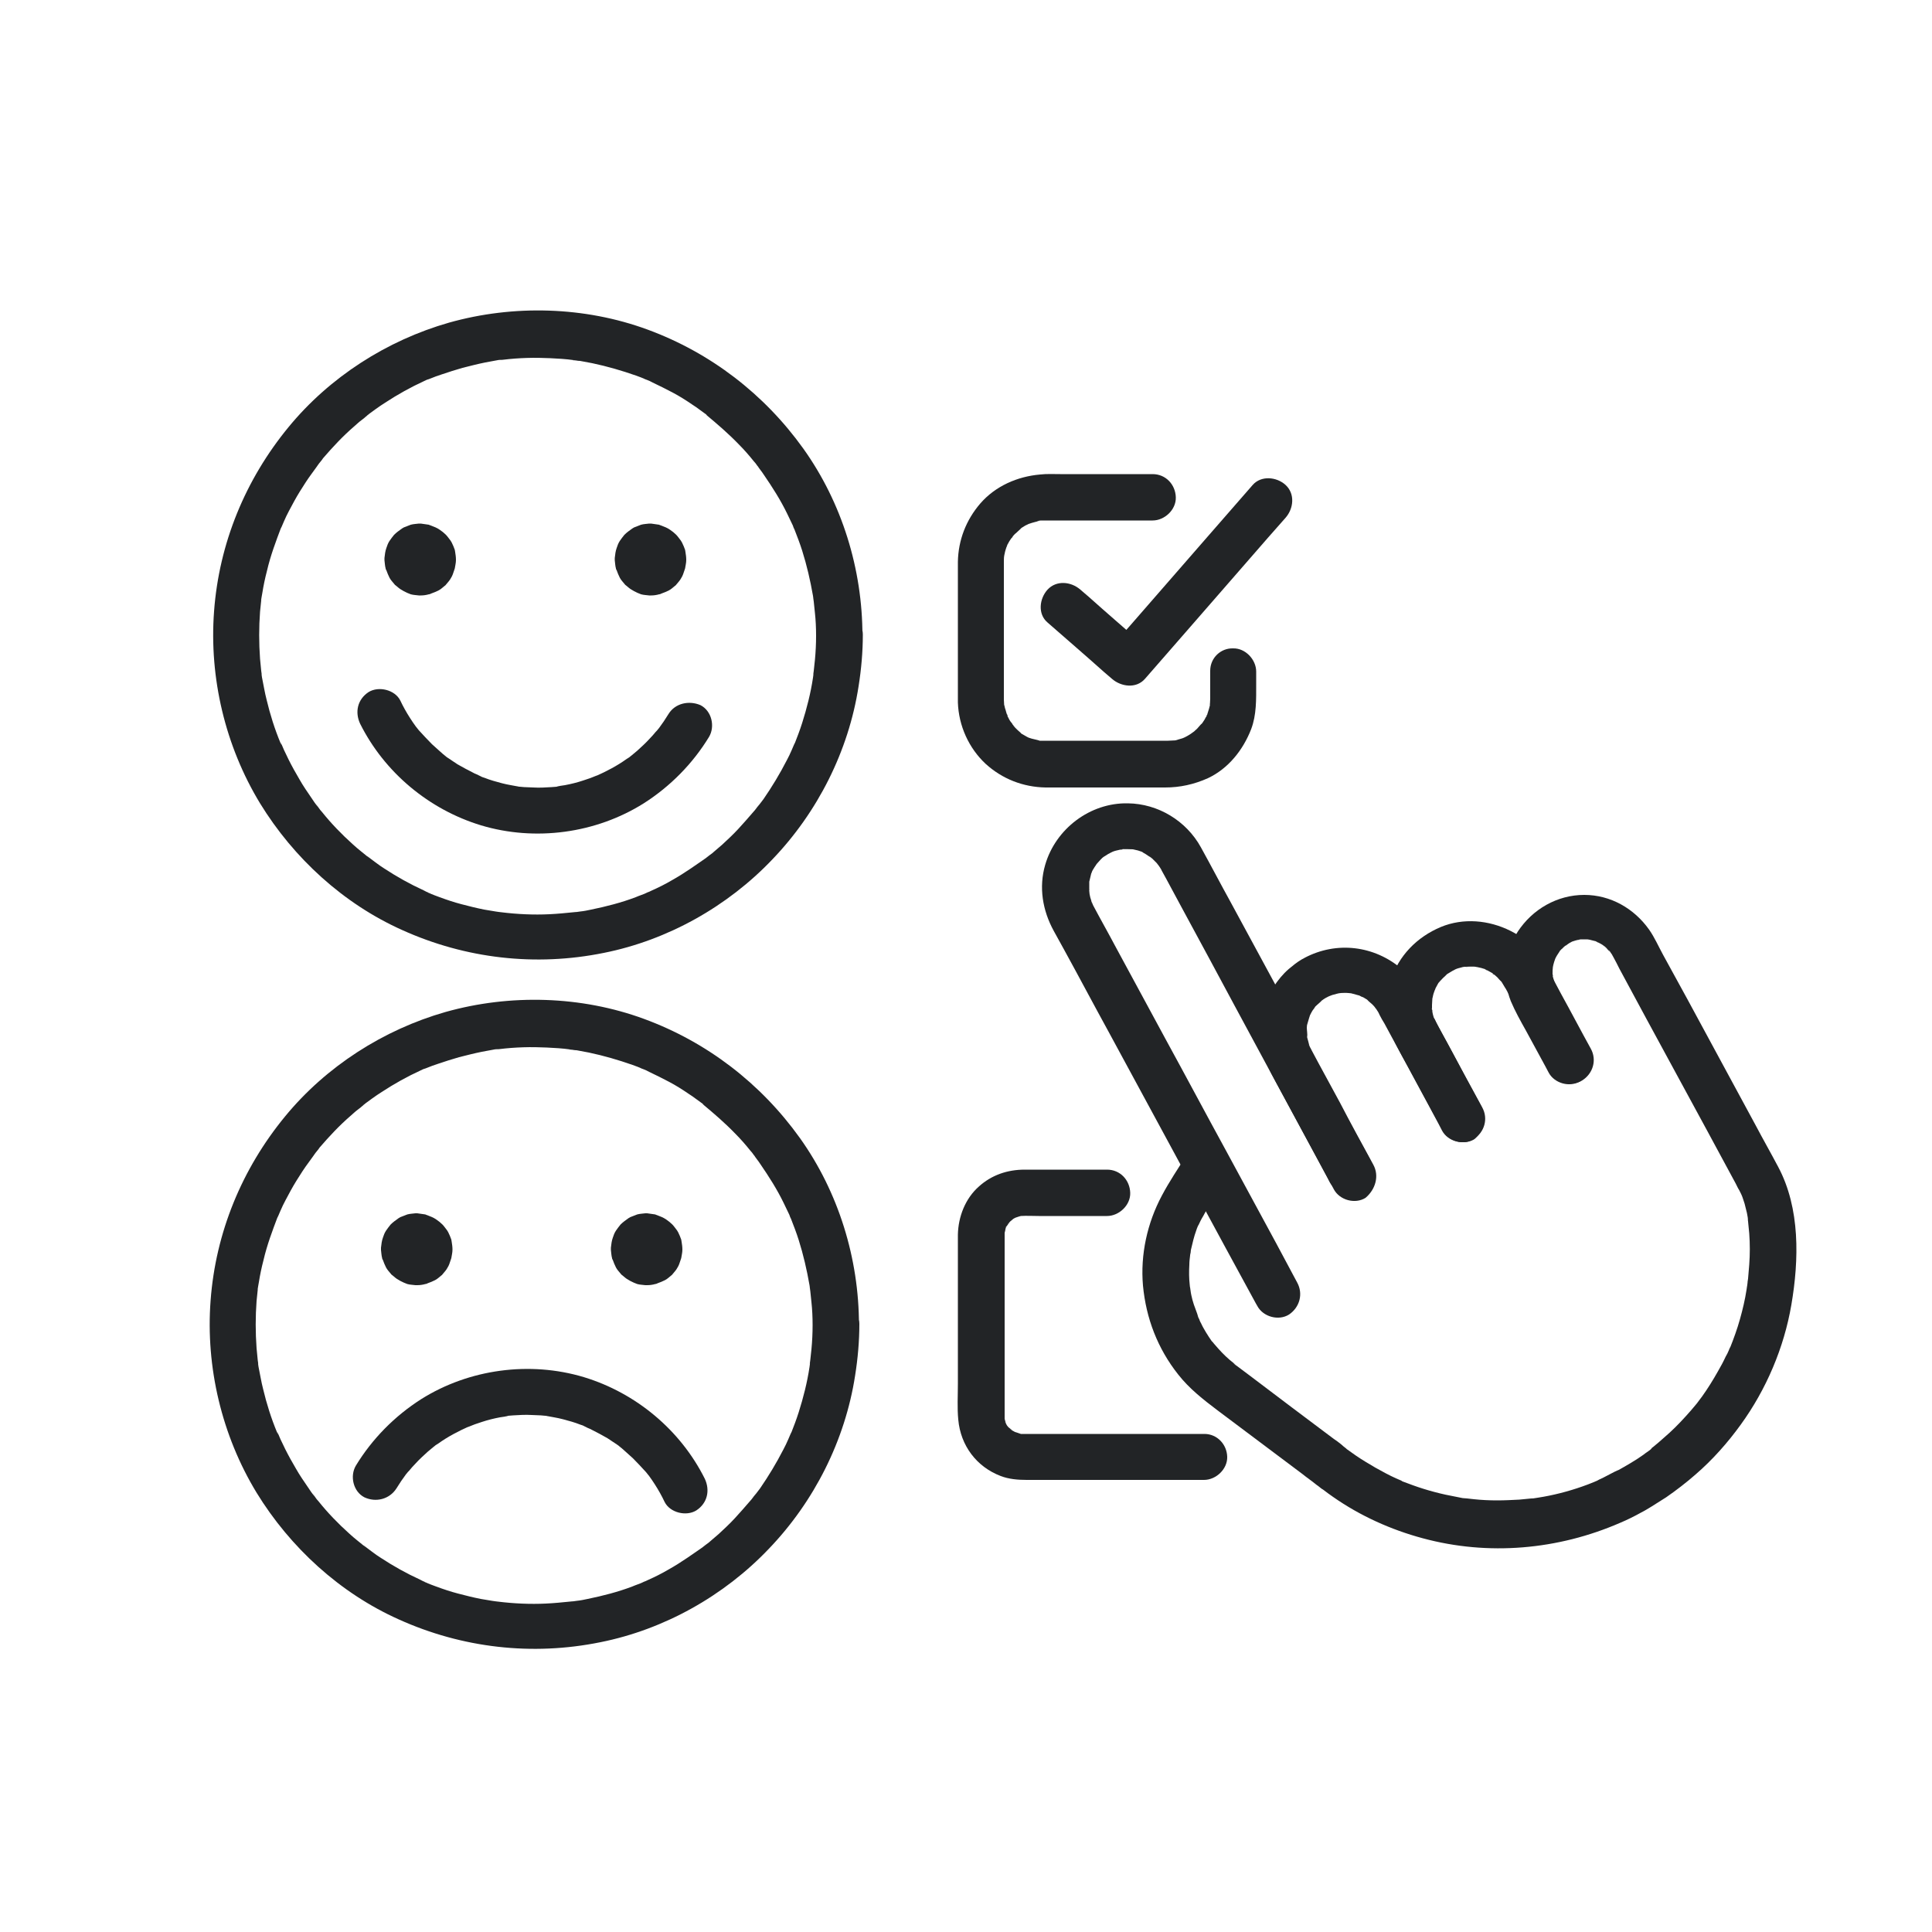
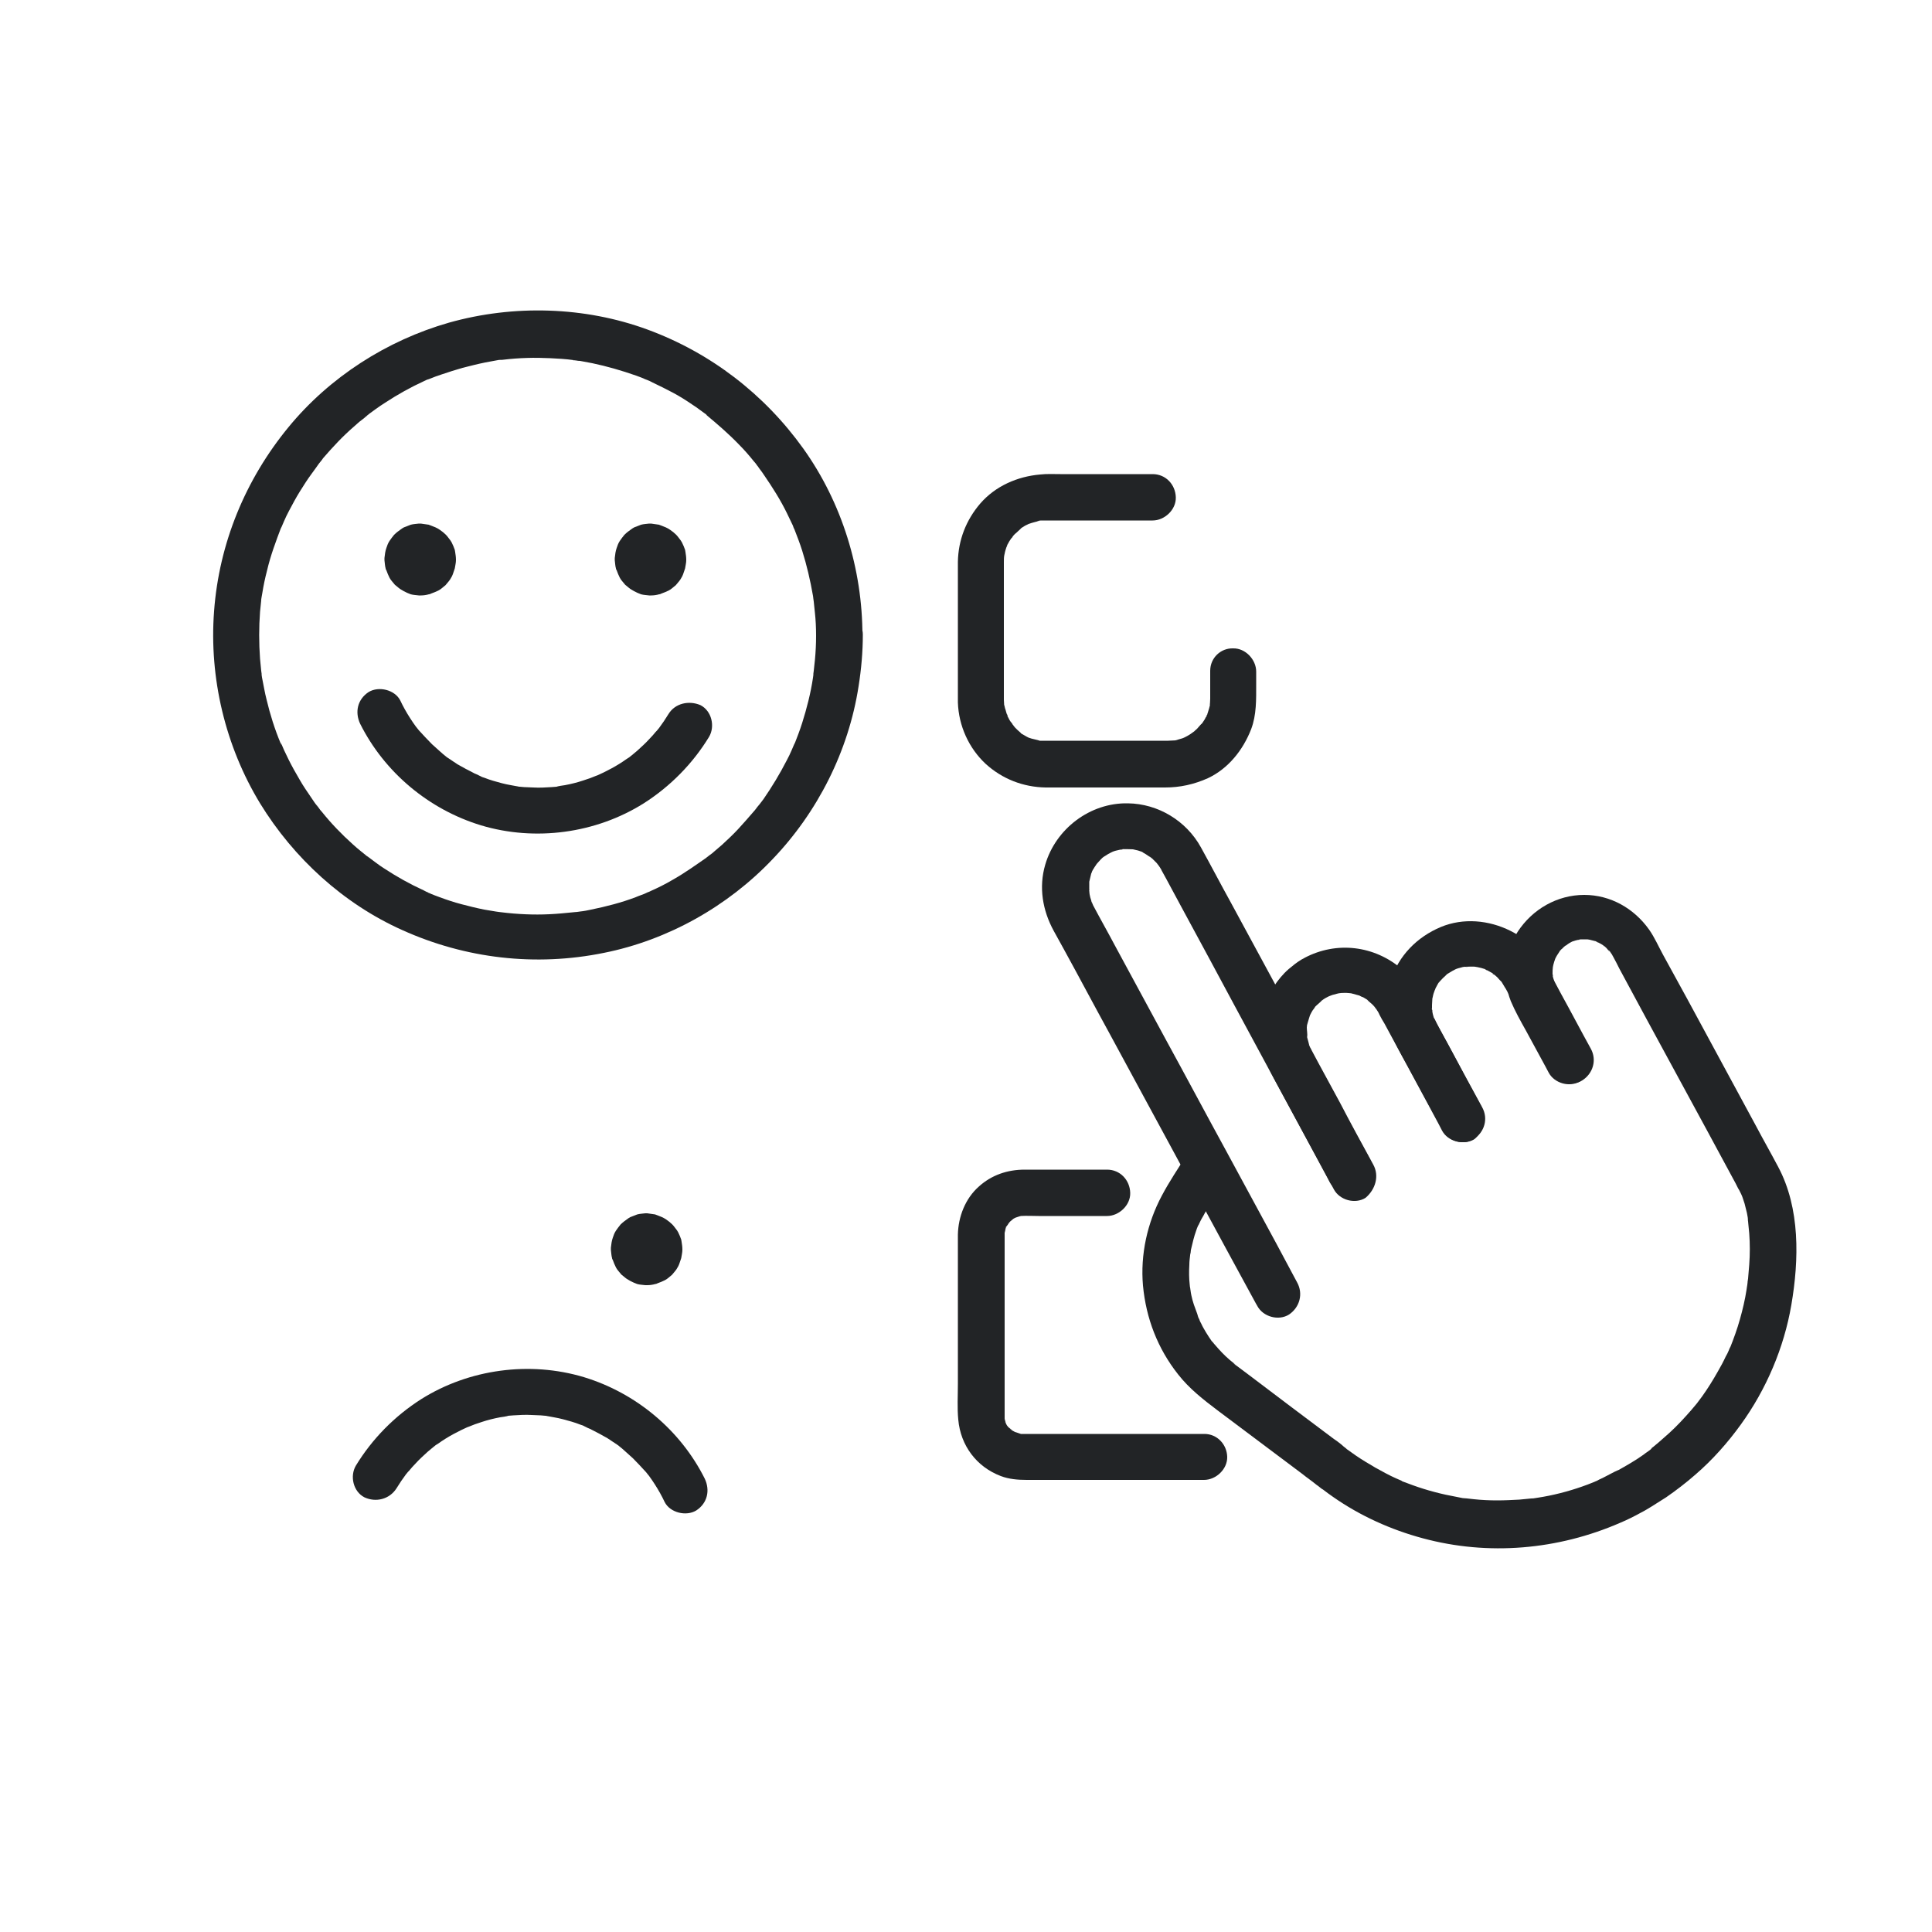
<svg xmlns="http://www.w3.org/2000/svg" version="1.1" id="Layer_1" x="0px" y="0px" viewBox="0 0 500 500" style="enable-background:new 0 0 500 500;" xml:space="preserve">
  <style type="text/css"> .st0{fill:#222426;} </style>
  <g>
    <g>
      <g>
        <g>
          <path class="st0" d="M211.2,164.5c0,2.1-0.1,4.2-0.3,6.3c-0.1,0.9-0.2,1.8-0.3,2.8c0,0.2-0.1,0.5-0.1,0.7 c-0.1,1.2,0.2-1.2,0.1-0.4c-0.1,0.5-0.1,1-0.2,1.5c-0.6,4-1.6,7.9-2.8,11.7c-0.6,1.9-1.3,3.7-2,5.5c-0.4,0.9,0.2-0.4,0.2-0.5 c-0.1,0.2-0.2,0.4-0.3,0.6c-0.2,0.5-0.4,0.9-0.6,1.4c-0.4,0.9-0.8,1.8-1.3,2.7c-1.8,3.5-3.8,6.8-6,10c-0.5,0.7-1.1,1.4-1.6,2.1 c1.1-1.6,0.1-0.2-0.2,0.2c-0.3,0.4-0.6,0.8-0.9,1.1c-1.3,1.5-2.6,3-3.9,4.4c-1.3,1.4-2.7,2.7-4.1,4c-0.7,0.6-1.4,1.2-2.1,1.8 c-0.3,0.3-0.7,0.6-1,0.8c-0.4,0.3-1.9,1.4-0.3,0.3c-3.2,2.2-6.2,4.4-9.6,6.3c-1.7,1-3.5,1.9-5.3,2.7c-0.4,0.2-0.8,0.4-1.2,0.5 c-0.2,0.1-0.4,0.2-0.6,0.3c1.5-0.7,0.9-0.4,0.5-0.2c-0.9,0.4-1.9,0.7-2.8,1.1c-3.7,1.4-7.6,2.4-11.5,3.2 c-0.9,0.2-1.9,0.4-2.9,0.5c-0.5,0.1-0.9,0.1-1.4,0.2c-1,0.2,0.5-0.1,0.6-0.1c-0.3,0-0.7,0.1-1,0.1c-2,0.2-4,0.4-6.1,0.5 c-4.1,0.2-8.3,0-12.4-0.5c-0.2,0-0.5-0.1-0.7-0.1c0.1,0,1.6,0.2,0.6,0.1c-0.5-0.1-0.9-0.1-1.4-0.2c-1-0.2-2-0.3-3-0.5 c-2-0.4-4-0.9-5.9-1.4c-1.9-0.5-3.7-1.1-5.6-1.8c-0.9-0.3-1.8-0.7-2.6-1c-0.4-0.1-1-0.5,0.5,0.2c-0.2-0.1-0.4-0.2-0.6-0.3 c-0.5-0.2-1-0.4-1.5-0.7c-3.5-1.6-6.9-3.5-10.1-5.6c-0.8-0.5-1.5-1-2.3-1.6c-0.4-0.3-0.8-0.6-1.2-0.9c-0.4-0.3-1.9-1.5-0.4-0.2 c-1.4-1.2-2.9-2.3-4.3-3.6c-2.9-2.6-5.6-5.4-8-8.4c-0.3-0.3-0.6-0.7-0.8-1c-0.3-0.4-1.2-1.8-0.2-0.2c-0.6-0.8-1.2-1.6-1.7-2.4 c-1.1-1.6-2.2-3.2-3.1-4.8c-1-1.7-1.9-3.3-2.8-5.1c-0.4-0.8-0.8-1.7-1.2-2.5c-0.2-0.5-0.4-0.9-0.6-1.4c-0.1-0.2-0.2-0.4-0.3-0.6 c0.1,0.3,0.2,0.5,0.3,0.8c-0.1-0.2-0.2-0.4-0.3-0.6c-1.5-3.6-2.7-7.4-3.6-11.2c-0.5-1.9-0.8-3.9-1.2-5.8 c-0.1-0.5-0.1-0.9-0.2-1.4c-0.1-0.8,0.2,1.6,0.1,0.4c0-0.2-0.1-0.5-0.1-0.7c-0.1-1-0.2-2.1-0.3-3.1c-0.3-4.1-0.3-8.2,0-12.2 c0.1-1,0.2-2,0.3-2.9c0-0.3,0.1-0.6,0.1-0.9c0,0.1-0.2,1.6-0.1,0.6c0.1-0.6,0.2-1.1,0.3-1.7c0.3-1.9,0.7-3.8,1.2-5.7 c0.9-3.9,2.3-7.6,3.7-11.3c0.3-0.7-0.5,1.2-0.2,0.5c0.1-0.2,0.2-0.4,0.3-0.6c0.2-0.5,0.4-0.9,0.6-1.4c0.4-0.9,0.8-1.8,1.3-2.7 c0.9-1.7,1.8-3.4,2.8-5c1-1.6,2-3.2,3.2-4.8c0.3-0.4,0.5-0.7,0.8-1.1c0.1-0.2,1.2-1.6,0.5-0.7c-0.7,0.9,0.4-0.5,0.5-0.7 c0.3-0.4,0.7-0.8,1-1.3c2.5-2.9,5.1-5.7,8-8.2c0.7-0.6,1.3-1.2,2-1.7c0.4-0.3,0.8-0.6,1.1-0.9c0.2-0.1,0.3-0.3,0.5-0.4 c1-0.8-0.7,0.5-0.2,0.1c1.5-1.1,3.1-2.3,4.7-3.3c3.2-2.1,6.6-4,10.1-5.6c0.4-0.2,0.8-0.4,1.2-0.5c0.2-0.1,1.2-0.5,0.2-0.1 c-0.9,0.4-0.2,0.1,0.1,0c1-0.4,2-0.8,3-1.1c1.8-0.6,3.6-1.2,5.4-1.7c2-0.5,3.9-1,5.9-1.4c0.9-0.2,1.8-0.3,2.7-0.5 c0.5-0.1,1-0.2,1.5-0.2c0.8-0.1-1.4,0.2-0.6,0.1c0.3,0,0.7-0.1,1-0.1c4.1-0.5,8.1-0.6,12.2-0.4c2,0.1,4,0.2,6.1,0.5 c0.2,0,0.5,0.1,0.7,0.1c-1.7-0.1-1-0.1-0.6-0.1c0.5,0.1,1,0.2,1.5,0.2c1.1,0.2,2.1,0.4,3.2,0.6c3.8,0.8,7.6,1.9,11.3,3.2 c0.8,0.3,1.7,0.6,2.5,1c0.9,0.4-0.4-0.2-0.5-0.2c0.3,0.1,0.5,0.2,0.8,0.3c0.5,0.2,1,0.4,1.5,0.7c1.7,0.8,3.5,1.7,5.2,2.6 c1.7,0.9,3.3,1.9,4.9,3c0.8,0.5,1.5,1,2.3,1.6c0.4,0.3,0.7,0.5,1.1,0.8c0.2,0.1,0.4,0.3,0.5,0.4c0.2,0.1,0.3,0.3,0.5,0.4 c-0.2-0.2-0.5-0.4-0.7-0.5c3,2.5,5.8,4.9,8.5,7.7c1.4,1.4,2.7,2.9,3.9,4.4c0.3,0.3,0.6,0.7,0.8,1c0.1,0.2,0.3,0.3,0.4,0.5 c0.6,0.8-0.3-0.4-0.3-0.4c0.5,0.8,1.2,1.6,1.7,2.4c2.2,3.2,4.3,6.5,6,10c0.4,0.8,0.8,1.7,1.2,2.5c0.2,0.4,0.4,0.8,0.5,1.2 c0.1,0.2,0.2,0.4,0.3,0.6c-0.8-1.6-0.3-0.6-0.1-0.2c0.7,1.8,1.4,3.6,2,5.5c1.2,3.8,2.1,7.7,2.8,11.7c0.1,0.5,0.1,0.9,0.2,1.4 c-0.3-1.9-0.1-0.4,0,0.1c0.1,1,0.2,2,0.3,2.9C211.1,160.4,211.2,162.4,211.2,164.5c0,3.1,2.8,6.1,6,6c3.2-0.1,6-2.6,6-6 c0-17.2-5.3-34.4-15.3-48.4c-10.1-14.1-24-24.8-40.3-30.8c-16.3-6-34.7-6.5-51.4-1.8c-16.1,4.6-30.9,14.1-41.5,27 c-11.2,13.6-18,30.1-19.3,47.7c-1.3,17.2,2.9,34.9,11.9,49.7c8.7,14.2,21.6,26,36.8,32.8c16.4,7.4,34.5,9.5,52.2,5.9 c16.5-3.3,32-12,43.6-24.2c11.7-12.2,19.7-28,22.3-44.8c0.7-4.4,1.1-8.9,1.1-13.4c0-3.1-2.8-6.1-6-6 C213.9,158.6,211.2,161.1,211.2,164.5z" />
        </g>
      </g>
      <g>
        <g>
          <path class="st0" d="M173,184.8c-0.8,1.3-1.6,2.5-2.5,3.7c-0.9,1.2,0.6-0.7-0.1,0.1c-0.2,0.3-0.5,0.6-0.7,0.8 c-0.5,0.6-1,1.2-1.6,1.8c-1,1.1-2.1,2.1-3.2,3.1c-0.6,0.5-1.2,1-1.8,1.5c-0.5,0.4,0.5-0.4,0.5-0.4c-0.1,0.1-0.3,0.2-0.4,0.3 c-0.3,0.3-0.7,0.5-1,0.7c-2.5,1.8-5.2,3.2-8.1,4.5c-0.6,0.3,0.6-0.3,0.6-0.3c-0.2,0.1-0.3,0.1-0.5,0.2c-0.3,0.1-0.7,0.3-1,0.4 c-0.7,0.3-1.5,0.5-2.3,0.8c-1.5,0.5-3.1,0.9-4.7,1.2c-0.7,0.1-1.5,0.2-2.2,0.4c0,0,1.3-0.2,0.7-0.1c-0.2,0-0.4,0-0.6,0.1 c-0.4,0-0.9,0.1-1.3,0.1c-1.6,0.1-3.2,0.2-4.8,0.1c-0.8,0-1.6-0.1-2.4-0.1c-0.4,0-0.7-0.1-1.1-0.1c-0.2,0-0.4,0-0.6-0.1 c-0.8-0.1,0.2,0,0.5,0.1c-1.5-0.3-3-0.5-4.5-0.9c-1.5-0.4-3-0.8-4.5-1.4c-0.3-0.1-0.7-0.2-1-0.4c-0.2-0.1-1.4-0.6-0.4-0.2 c0.9,0.4-0.2-0.1-0.4-0.2c-0.4-0.2-0.8-0.3-1.1-0.5c-1.4-0.7-2.7-1.4-4.1-2.2c-0.6-0.4-1.2-0.8-1.8-1.2 c-0.3-0.2-0.6-0.4-0.9-0.6c-0.2-0.1-1.3-1-0.5-0.4c0.8,0.6-0.3-0.3-0.5-0.4c-0.3-0.3-0.6-0.5-0.9-0.8c-0.7-0.6-1.3-1.2-2-1.8 c-1.2-1.2-2.3-2.4-3.4-3.6c-0.2-0.2-1-1.3-0.4-0.5c0.6,0.8-0.2-0.3-0.4-0.5c-0.5-0.7-1-1.4-1.5-2.2c-0.9-1.4-1.8-3-2.5-4.5 c-1.4-2.8-5.6-3.8-8.2-2.2c-2.9,1.9-3.6,5.2-2.2,8.2c6.3,12.6,17.8,22.2,31.3,26.3c14,4.2,29.7,2.1,42.1-5.7 c6.9-4.4,12.7-10.3,16.9-17.2c1.6-2.7,0.7-6.7-2.2-8.2C178.3,181.2,174.7,182,173,184.8L173,184.8z" />
        </g>
      </g>
      <g>
        <g>
          <path class="st0" d="M106.1,144.9c0,0.2,0,0.3,0,0.4c0.1-0.5,0.1-1.1,0.2-1.6c0,0.3-0.1,0.6-0.2,0.8c0.2-0.5,0.4-1,0.6-1.4 c-0.1,0.3-0.3,0.5-0.4,0.7c0.3-0.4,0.6-0.8,0.9-1.2c-0.2,0.2-0.3,0.4-0.5,0.5c0.4-0.3,0.8-0.6,1.2-0.9c-0.2,0.2-0.5,0.3-0.7,0.4 c0.5-0.2,1-0.4,1.4-0.6c-0.3,0.1-0.5,0.2-0.8,0.2c0.5-0.1,1.1-0.1,1.6-0.2c-0.3,0-0.6,0-0.9,0c0.5,0.1,1.1,0.1,1.6,0.2 c-0.3,0-0.6-0.1-0.8-0.2c0.5,0.2,1,0.4,1.4,0.6c-0.3-0.1-0.5-0.3-0.7-0.4c0.4,0.3,0.8,0.6,1.2,0.9c-0.2-0.2-0.4-0.3-0.5-0.5 c0.3,0.4,0.6,0.8,0.9,1.2c-0.2-0.2-0.3-0.5-0.4-0.7c0.2,0.5,0.4,1,0.6,1.4c-0.1-0.3-0.2-0.5-0.2-0.8c0.1,0.5,0.1,1.1,0.2,1.6 c0-0.3,0-0.6,0-0.9c-0.1,0.5-0.1,1.1-0.2,1.6c0-0.3,0.1-0.6,0.2-0.8c-0.2,0.5-0.4,1-0.6,1.4c0.1-0.3,0.3-0.5,0.4-0.7 c-0.3,0.4-0.6,0.8-0.9,1.2c0.2-0.2,0.3-0.4,0.5-0.5c-0.4,0.3-0.8,0.6-1.2,0.9c0.2-0.2,0.5-0.3,0.7-0.4c-0.5,0.2-1,0.4-1.4,0.6 c0.3-0.1,0.5-0.2,0.8-0.2c-0.5,0.1-1.1,0.1-1.6,0.2c0.3,0,0.6,0,0.9,0c-0.5-0.1-1.1-0.1-1.6-0.2c0.3,0,0.6,0.1,0.8,0.2 c-0.5-0.2-1-0.4-1.4-0.6c0.3,0.1,0.5,0.3,0.7,0.4c-0.4-0.3-0.8-0.6-1.2-0.9c0.2,0.2,0.4,0.3,0.5,0.5c-0.3-0.4-0.6-0.8-0.9-1.2 c0.2,0.2,0.3,0.5,0.4,0.7c-0.2-0.5-0.4-1-0.6-1.4c0.1,0.3,0.2,0.5,0.2,0.8c-0.1-0.5-0.1-1.1-0.2-1.6 C106.1,144.6,106.1,144.8,106.1,144.9c0,0.8,0.1,1.6,0.5,2.3c0.2,0.7,0.7,1.4,1.2,1.9c0.5,0.6,1.2,1,1.9,1.2 c0.7,0.4,1.5,0.5,2.3,0.5c0.5-0.1,1.1-0.1,1.6-0.2c1-0.3,1.9-0.8,2.6-1.5c1.1-1.2,1.8-2.6,1.8-4.2c0-0.7-0.1-1.4-0.2-2 c0-0.2-0.1-0.4-0.1-0.6c-0.2-0.6-0.5-1.3-0.8-1.9c-0.1-0.2-0.2-0.3-0.3-0.5c-0.4-0.5-0.8-1.1-1.2-1.5c-0.5-0.5-1-0.9-1.6-1.3 c-0.7-0.5-1.5-0.8-2.3-1.1c-0.2-0.1-0.4-0.1-0.5-0.2c-0.7-0.1-1.4-0.2-2.1-0.3c-0.2,0-0.4,0-0.5,0c-0.7,0.1-1.4,0.1-2.1,0.3 c-0.6,0.2-1.2,0.5-1.8,0.7c-0.2,0.1-0.3,0.2-0.5,0.3c-0.7,0.5-1.4,1-2,1.6c-0.4,0.5-0.8,1-1.2,1.6c-0.4,0.6-0.6,1.2-0.8,1.8 c-0.3,0.8-0.4,1.7-0.5,2.6c0,0.2,0,0.4,0,0.6c0.1,0.7,0.1,1.4,0.3,2.1c0,0.2,0.1,0.3,0.2,0.5c0.2,0.6,0.5,1.3,0.8,1.9 c0.3,0.6,0.8,1.1,1.2,1.6c0.1,0.1,0.2,0.3,0.4,0.4c0.5,0.4,1,0.9,1.6,1.2c0.2,0.1,0.3,0.2,0.5,0.3c0.6,0.3,1.2,0.6,1.8,0.8 c0.7,0.2,1.4,0.2,2.1,0.3c0.2,0,0.4,0,0.5,0c0.7,0,1.4-0.1,2.1-0.3c0.2,0,0.4-0.1,0.6-0.2c0.6-0.2,1.3-0.5,1.9-0.8 c0.6-0.3,1.1-0.8,1.6-1.2c0.2-0.1,0.3-0.3,0.4-0.4c0.4-0.5,0.9-1,1.2-1.6c0.4-0.6,0.6-1.3,0.8-1.9c0.1-0.2,0.1-0.4,0.2-0.6 c0.1-0.7,0.3-1.4,0.3-2.2c0-0.8-0.1-1.6-0.5-2.3c-0.2-0.7-0.7-1.4-1.2-1.9c-0.5-0.6-1.2-1-1.9-1.2c-0.7-0.4-1.5-0.5-2.3-0.5 c-0.5,0.1-1.1,0.1-1.6,0.2c-1,0.3-1.9,0.8-2.6,1.5C106.7,141.9,106.1,143.3,106.1,144.9z" />
        </g>
      </g>
      <g>
        <g>
          <path class="st0" d="M165.7,144.9c0,0.2,0,0.3,0,0.4c0.1-0.5,0.1-1.1,0.2-1.6c0,0.3-0.1,0.6-0.2,0.8c0.2-0.5,0.4-1,0.6-1.4 c-0.1,0.3-0.3,0.5-0.4,0.7c0.3-0.4,0.6-0.8,0.9-1.2c-0.2,0.2-0.3,0.4-0.5,0.5c0.4-0.3,0.8-0.6,1.2-0.9c-0.2,0.2-0.5,0.3-0.7,0.4 c0.5-0.2,1-0.4,1.4-0.6c-0.3,0.1-0.5,0.2-0.8,0.2c0.5-0.1,1.1-0.1,1.6-0.2c-0.3,0-0.6,0-0.9,0c0.5,0.1,1.1,0.1,1.6,0.2 c-0.3,0-0.6-0.1-0.8-0.2c0.5,0.2,1,0.4,1.4,0.6c-0.3-0.1-0.5-0.3-0.7-0.4c0.4,0.3,0.8,0.6,1.2,0.9c-0.2-0.2-0.4-0.3-0.5-0.5 c0.3,0.4,0.6,0.8,0.9,1.2c-0.2-0.2-0.3-0.5-0.4-0.7c0.2,0.5,0.4,1,0.6,1.4c-0.1-0.3-0.2-0.5-0.2-0.8c0.1,0.5,0.1,1.1,0.2,1.6 c0-0.3,0-0.6,0-0.9c-0.1,0.5-0.1,1.1-0.2,1.6c0-0.3,0.1-0.6,0.2-0.8c-0.2,0.5-0.4,1-0.6,1.4c0.1-0.3,0.3-0.5,0.4-0.7 c-0.3,0.4-0.6,0.8-0.9,1.2c0.2-0.2,0.3-0.4,0.5-0.5c-0.4,0.3-0.8,0.6-1.2,0.9c0.2-0.2,0.5-0.3,0.7-0.4c-0.5,0.2-1,0.4-1.4,0.6 c0.3-0.1,0.5-0.2,0.8-0.2c-0.5,0.1-1.1,0.1-1.6,0.2c0.3,0,0.6,0,0.9,0c-0.5-0.1-1.1-0.1-1.6-0.2c0.3,0,0.6,0.1,0.8,0.2 c-0.5-0.2-1-0.4-1.4-0.6c0.3,0.1,0.5,0.3,0.7,0.4c-0.4-0.3-0.8-0.6-1.2-0.9c0.2,0.2,0.4,0.3,0.5,0.5c-0.3-0.4-0.6-0.8-0.9-1.2 c0.2,0.2,0.3,0.5,0.4,0.7c-0.2-0.5-0.4-1-0.6-1.4c0.1,0.3,0.2,0.5,0.2,0.8c-0.1-0.5-0.1-1.1-0.2-1.6 C165.6,144.6,165.7,144.8,165.7,144.9c0,0.8,0.1,1.6,0.5,2.3c0.2,0.7,0.7,1.4,1.2,1.9c0.5,0.6,1.2,1,1.9,1.2 c0.7,0.4,1.5,0.5,2.3,0.5c0.5-0.1,1.1-0.1,1.6-0.2c1-0.3,1.9-0.8,2.6-1.5c1.1-1.2,1.8-2.6,1.8-4.2c0-0.7-0.1-1.4-0.2-2 c0-0.2-0.1-0.4-0.1-0.6c-0.2-0.6-0.5-1.3-0.8-1.9c-0.1-0.2-0.2-0.3-0.3-0.5c-0.4-0.5-0.8-1.1-1.2-1.5c-0.5-0.5-1-0.9-1.6-1.3 c-0.7-0.5-1.5-0.8-2.3-1.1c-0.2-0.1-0.4-0.1-0.5-0.2c-0.7-0.1-1.4-0.2-2.1-0.3c-0.2,0-0.4,0-0.5,0c-0.7,0.1-1.4,0.1-2.1,0.3 c-0.6,0.2-1.2,0.5-1.8,0.7c-0.2,0.1-0.3,0.2-0.5,0.3c-0.7,0.5-1.4,1-2,1.6c-0.4,0.5-0.8,1-1.2,1.6c-0.4,0.6-0.6,1.2-0.8,1.8 c-0.3,0.8-0.4,1.7-0.5,2.6c0,0.2,0,0.4,0,0.6c0.1,0.7,0.1,1.4,0.3,2.1c0,0.2,0.1,0.3,0.2,0.5c0.2,0.6,0.5,1.3,0.8,1.9 c0.3,0.6,0.8,1.1,1.2,1.6c0.1,0.1,0.2,0.3,0.4,0.4c0.5,0.4,1,0.9,1.6,1.2c0.2,0.1,0.3,0.2,0.5,0.3c0.6,0.3,1.2,0.6,1.8,0.8 c0.7,0.2,1.4,0.2,2.1,0.3c0.2,0,0.4,0,0.5,0c0.7,0,1.4-0.1,2.1-0.3c0.2,0,0.4-0.1,0.6-0.2c0.6-0.2,1.3-0.5,1.9-0.8 c0.6-0.3,1.1-0.8,1.6-1.2c0.2-0.1,0.3-0.3,0.4-0.4c0.4-0.5,0.9-1,1.2-1.6c0.4-0.6,0.6-1.3,0.8-1.9c0.1-0.2,0.1-0.4,0.2-0.6 c0.1-0.7,0.3-1.4,0.3-2.2c0-0.8-0.1-1.6-0.5-2.3c-0.2-0.7-0.7-1.4-1.2-1.9c-0.5-0.6-1.2-1-1.9-1.2c-0.7-0.4-1.5-0.5-2.3-0.5 c-0.5,0.1-1.1,0.1-1.6,0.2c-1,0.3-1.9,0.8-2.6,1.5C166.3,141.9,165.7,143.3,165.7,144.9z" />
        </g>
      </g>
      <g>
        <g>
-           <path class="st0" d="M210.3,342.9c0,2.1-0.1,4.2-0.3,6.3c-0.1,0.9-0.2,1.8-0.3,2.8c0,0.2-0.1,0.5-0.1,0.7 c-0.1,1.2,0.2-1.2,0.1-0.4c-0.1,0.5-0.1,1-0.2,1.5c-0.6,4-1.6,7.9-2.8,11.7c-0.6,1.9-1.3,3.7-2,5.5c-0.4,0.9,0.2-0.4,0.2-0.5 c-0.1,0.2-0.2,0.4-0.3,0.6c-0.2,0.5-0.4,0.9-0.6,1.4c-0.4,0.9-0.8,1.8-1.3,2.7c-1.8,3.5-3.8,6.8-6,10c-0.5,0.7-1.1,1.4-1.6,2.1 c1.1-1.6,0.1-0.2-0.2,0.2c-0.3,0.4-0.6,0.8-0.9,1.1c-1.3,1.5-2.6,3-3.9,4.4c-1.3,1.4-2.7,2.7-4.1,4c-0.7,0.6-1.4,1.2-2.1,1.8 c-0.3,0.3-0.7,0.6-1,0.8c-0.4,0.3-1.9,1.4-0.3,0.3c-3.2,2.2-6.2,4.4-9.6,6.3c-1.7,1-3.5,1.9-5.3,2.7c-0.4,0.2-0.8,0.4-1.2,0.5 c-0.2,0.1-0.4,0.2-0.6,0.3c1.5-0.7,0.9-0.4,0.5-0.2c-0.9,0.4-1.9,0.7-2.8,1.1c-3.7,1.4-7.6,2.4-11.5,3.2 c-0.9,0.2-1.9,0.4-2.9,0.5c-0.5,0.1-0.9,0.1-1.4,0.2c-1,0.2,0.5-0.1,0.6-0.1c-0.3,0-0.7,0.1-1,0.1c-2,0.2-4,0.4-6.1,0.5 c-4.1,0.2-8.3,0-12.4-0.5c-0.2,0-0.5-0.1-0.7-0.1c0.1,0,1.6,0.2,0.6,0.1c-0.5-0.1-0.9-0.1-1.4-0.2c-1-0.2-2-0.3-3-0.5 c-2-0.4-4-0.9-5.9-1.4c-1.9-0.5-3.7-1.1-5.6-1.8c-0.9-0.3-1.8-0.7-2.6-1c-0.4-0.1-1-0.5,0.5,0.2c-0.2-0.1-0.4-0.2-0.6-0.3 c-0.5-0.2-1-0.4-1.5-0.7c-3.5-1.6-6.9-3.5-10.1-5.6c-0.8-0.5-1.5-1-2.3-1.6c-0.4-0.3-0.8-0.6-1.2-0.9c-0.4-0.3-1.9-1.5-0.4-0.2 c-1.4-1.2-2.9-2.3-4.3-3.6c-2.9-2.6-5.6-5.4-8-8.4c-0.3-0.3-0.6-0.7-0.8-1c-0.3-0.4-1.2-1.8-0.2-0.2c-0.6-0.8-1.2-1.6-1.7-2.4 c-1.1-1.6-2.2-3.2-3.1-4.8c-1-1.7-1.9-3.3-2.8-5.1c-0.4-0.8-0.8-1.7-1.2-2.5c-0.2-0.5-0.4-0.9-0.6-1.4c-0.1-0.2-0.2-0.4-0.3-0.6 c0.1,0.3,0.2,0.5,0.3,0.8c-0.1-0.2-0.2-0.4-0.3-0.6c-1.5-3.6-2.7-7.4-3.6-11.2c-0.5-1.9-0.8-3.9-1.2-5.8 c-0.1-0.5-0.1-0.9-0.2-1.4c-0.1-0.8,0.2,1.6,0.1,0.4c0-0.2-0.1-0.5-0.1-0.7c-0.1-1-0.2-2.1-0.3-3.1c-0.3-4.1-0.3-8.2,0-12.2 c0.1-1,0.2-2,0.3-2.9c0-0.3,0.1-0.6,0.1-0.9c0,0.1-0.2,1.6-0.1,0.6c0.1-0.6,0.2-1.1,0.3-1.7c0.3-1.9,0.7-3.8,1.2-5.7 c0.9-3.9,2.3-7.6,3.7-11.3c0.3-0.7-0.5,1.2-0.2,0.5c0.1-0.2,0.2-0.4,0.3-0.6c0.2-0.5,0.4-0.9,0.6-1.4c0.4-0.9,0.8-1.8,1.3-2.7 c0.9-1.7,1.8-3.4,2.8-5c1-1.6,2-3.2,3.2-4.8c0.3-0.4,0.5-0.7,0.8-1.1c0.1-0.2,1.2-1.6,0.5-0.7c-0.7,0.9,0.4-0.5,0.5-0.7 c0.3-0.4,0.7-0.8,1-1.3c2.5-2.9,5.1-5.7,8-8.2c0.7-0.6,1.3-1.2,2-1.7c0.4-0.3,0.8-0.6,1.1-0.9c0.2-0.1,0.3-0.3,0.5-0.4 c1-0.8-0.7,0.5-0.2,0.1c1.5-1.1,3.1-2.3,4.7-3.3c3.2-2.1,6.6-4,10.1-5.6c0.4-0.2,0.8-0.4,1.2-0.5c0.2-0.1,1.2-0.5,0.2-0.1 c-0.9,0.4-0.2,0.1,0.1,0c1-0.4,2-0.8,3-1.1c1.8-0.6,3.6-1.2,5.4-1.7c2-0.5,3.9-1,5.9-1.4c0.9-0.2,1.8-0.3,2.7-0.5 c0.5-0.1,1-0.2,1.5-0.2c0.8-0.1-1.4,0.2-0.6,0.1c0.3,0,0.7-0.1,1-0.1c4.1-0.5,8.1-0.6,12.2-0.4c2,0.1,4,0.2,6.1,0.5 c0.2,0,0.5,0.1,0.7,0.1c-1.7-0.1-1-0.1-0.6-0.1c0.5,0.1,1,0.2,1.5,0.2c1.1,0.2,2.1,0.4,3.2,0.6c3.8,0.8,7.6,1.9,11.3,3.2 c0.8,0.3,1.7,0.6,2.5,1c0.9,0.4-0.4-0.2-0.5-0.2c0.3,0.1,0.5,0.2,0.8,0.3c0.5,0.2,1,0.4,1.5,0.7c1.7,0.8,3.5,1.7,5.2,2.6 c1.7,0.9,3.3,1.9,4.9,3c0.8,0.5,1.5,1,2.3,1.6c0.4,0.3,0.7,0.5,1.1,0.8c0.2,0.1,0.4,0.3,0.5,0.4c0.2,0.1,0.3,0.3,0.5,0.4 c-0.2-0.2-0.5-0.4-0.7-0.5c3,2.5,5.8,4.9,8.5,7.7c1.4,1.4,2.7,2.9,3.9,4.4c0.3,0.3,0.6,0.7,0.8,1c0.1,0.2,0.3,0.3,0.4,0.5 c0.6,0.8-0.3-0.4-0.3-0.4c0.5,0.8,1.2,1.6,1.7,2.4c2.2,3.2,4.3,6.5,6,10c0.4,0.8,0.8,1.7,1.2,2.5c0.2,0.4,0.4,0.8,0.5,1.2 c0.1,0.2,0.2,0.4,0.3,0.6c-0.8-1.6-0.3-0.6-0.1-0.2c0.7,1.8,1.4,3.6,2,5.5c1.2,3.8,2.1,7.7,2.8,11.7c0.1,0.5,0.1,0.9,0.2,1.4 c-0.3-1.9-0.1-0.4,0,0.1c0.1,1,0.2,2,0.3,2.9C210.2,338.8,210.3,340.9,210.3,342.9c0,3.1,2.8,6.1,6,6c3.2-0.1,6-2.6,6-6 c0-17.2-5.3-34.4-15.3-48.4c-10.1-14.1-24-24.8-40.3-30.8c-16.3-6-34.7-6.5-51.4-1.8c-16.1,4.6-30.9,14.1-41.5,27 c-11.2,13.6-18,30.1-19.3,47.7c-1.3,17.2,2.9,34.9,11.9,49.7c8.7,14.2,21.6,26,36.8,32.8c16.4,7.4,34.5,9.5,52.2,5.9 c16.5-3.3,32-12,43.6-24.2c11.7-12.2,19.7-28,22.3-44.8c0.7-4.4,1.1-8.9,1.1-13.4c0-3.1-2.8-6.1-6-6 C213,337,210.3,339.5,210.3,342.9z" />
-         </g>
+           </g>
      </g>
      <g>
        <g>
          <path class="st0" d="M102.6,385.2c0.8-1.3,1.6-2.5,2.5-3.7c0.9-1.2-0.6,0.7,0.1-0.1c0.2-0.3,0.5-0.6,0.7-0.8 c0.5-0.6,1-1.2,1.6-1.8c1-1.1,2.1-2.1,3.2-3.1c0.6-0.5,1.2-1,1.8-1.5c0.5-0.4-0.5,0.4-0.5,0.4c0.1-0.1,0.3-0.2,0.4-0.3 c0.3-0.3,0.7-0.5,1-0.7c2.5-1.8,5.2-3.2,8.1-4.5c0.6-0.3-0.6,0.3-0.6,0.3c0.2-0.1,0.3-0.1,0.5-0.2c0.3-0.1,0.7-0.3,1-0.4 c0.7-0.3,1.5-0.5,2.3-0.8c1.5-0.5,3.1-0.9,4.7-1.2c0.7-0.1,1.5-0.2,2.2-0.4c0,0-1.3,0.2-0.7,0.1c0.2,0,0.4,0,0.6-0.1 c0.4,0,0.9-0.1,1.3-0.1c1.6-0.1,3.2-0.2,4.8-0.1c0.8,0,1.6,0.1,2.4,0.1c0.4,0,0.7,0.1,1.1,0.1c0.2,0,0.4,0,0.6,0.1 c0.8,0.1-0.2,0-0.5-0.1c1.5,0.3,3,0.5,4.5,0.9c1.5,0.4,3,0.8,4.5,1.4c0.3,0.1,0.7,0.2,1,0.4c0.2,0.1,1.4,0.6,0.4,0.2 c-0.9-0.4,0.2,0.1,0.4,0.2c0.4,0.2,0.8,0.3,1.1,0.5c1.4,0.7,2.7,1.4,4.1,2.2c0.6,0.4,1.2,0.8,1.8,1.2c0.3,0.2,0.6,0.4,0.9,0.6 c0.2,0.1,1.3,1,0.5,0.4c-0.8-0.6,0.3,0.3,0.5,0.4c0.3,0.3,0.6,0.5,0.9,0.8c0.7,0.6,1.3,1.2,2,1.8c1.2,1.2,2.3,2.4,3.4,3.6 c0.2,0.2,1,1.3,0.4,0.5c-0.6-0.8,0.2,0.3,0.4,0.5c0.5,0.7,1,1.4,1.5,2.2c0.9,1.4,1.8,3,2.5,4.5c1.4,2.8,5.6,3.8,8.2,2.2 c2.9-1.9,3.6-5.2,2.2-8.2c-6.3-12.6-17.8-22.2-31.3-26.3c-14-4.2-29.7-2.1-42.1,5.7c-6.9,4.4-12.7,10.3-16.9,17.2 c-1.6,2.7-0.7,6.7,2.2,8.2C97.3,388.9,100.8,388,102.6,385.2L102.6,385.2z" />
        </g>
      </g>
      <g>
        <g>
-           <path class="st0" d="M105.2,323.4c0,0.2,0,0.3,0,0.4c0.1-0.5,0.1-1.1,0.2-1.6c0,0.3-0.1,0.6-0.2,0.8c0.2-0.5,0.4-1,0.6-1.4 c-0.1,0.3-0.3,0.5-0.4,0.7c0.3-0.4,0.6-0.8,0.9-1.2c-0.2,0.2-0.3,0.4-0.5,0.5c0.4-0.3,0.8-0.6,1.2-0.9c-0.2,0.2-0.5,0.3-0.7,0.4 c0.5-0.2,1-0.4,1.4-0.6c-0.3,0.1-0.5,0.2-0.8,0.2c0.5-0.1,1.1-0.1,1.6-0.2c-0.3,0-0.6,0-0.9,0c0.5,0.1,1.1,0.1,1.6,0.2 c-0.3,0-0.6-0.1-0.8-0.2c0.5,0.2,1,0.4,1.4,0.6c-0.3-0.1-0.5-0.3-0.7-0.4c0.4,0.3,0.8,0.6,1.2,0.9c-0.2-0.2-0.4-0.3-0.5-0.5 c0.3,0.4,0.6,0.8,0.9,1.2c-0.2-0.2-0.3-0.5-0.4-0.7c0.2,0.5,0.4,1,0.6,1.4c-0.1-0.3-0.2-0.5-0.2-0.8c0.1,0.5,0.1,1.1,0.2,1.6 c0-0.3,0-0.6,0-0.9c-0.1,0.5-0.1,1.1-0.2,1.6c0-0.3,0.1-0.6,0.2-0.8c-0.2,0.5-0.4,1-0.6,1.4c0.1-0.3,0.3-0.5,0.4-0.7 c-0.3,0.4-0.6,0.8-0.9,1.2c0.2-0.2,0.3-0.4,0.5-0.5c-0.4,0.3-0.8,0.6-1.2,0.9c0.2-0.2,0.5-0.3,0.7-0.4c-0.5,0.2-1,0.4-1.4,0.6 c0.3-0.1,0.5-0.2,0.8-0.2c-0.5,0.1-1.1,0.1-1.6,0.2c0.3,0,0.6,0,0.9,0c-0.5-0.1-1.1-0.1-1.6-0.2c0.3,0,0.6,0.1,0.8,0.2 c-0.5-0.2-1-0.4-1.4-0.6c0.3,0.1,0.5,0.3,0.7,0.4c-0.4-0.3-0.8-0.6-1.2-0.9c0.2,0.2,0.4,0.3,0.5,0.5c-0.3-0.4-0.6-0.8-0.9-1.2 c0.2,0.2,0.3,0.5,0.4,0.7c-0.2-0.5-0.4-1-0.6-1.4c0.1,0.3,0.2,0.5,0.2,0.8c-0.1-0.5-0.1-1.1-0.2-1.6 C105.1,323.1,105.2,323.2,105.2,323.4c0,0.8,0.1,1.6,0.5,2.3c0.2,0.7,0.7,1.4,1.2,1.9c0.5,0.6,1.2,1,1.9,1.2 c0.7,0.4,1.5,0.5,2.3,0.5c0.5-0.1,1.1-0.1,1.6-0.2c1-0.3,1.9-0.8,2.6-1.5c1.1-1.2,1.8-2.6,1.8-4.2c0-0.7-0.1-1.4-0.2-2 c0-0.2-0.1-0.4-0.1-0.6c-0.2-0.6-0.5-1.3-0.8-1.9c-0.1-0.2-0.2-0.3-0.3-0.5c-0.4-0.5-0.8-1.1-1.2-1.5c-0.5-0.5-1-0.9-1.6-1.3 c-0.7-0.5-1.5-0.8-2.3-1.1c-0.2-0.1-0.4-0.1-0.5-0.2c-0.7-0.1-1.4-0.2-2.1-0.3c-0.2,0-0.4,0-0.5,0c-0.7,0.1-1.4,0.1-2.1,0.3 c-0.6,0.2-1.2,0.5-1.8,0.7c-0.2,0.1-0.3,0.2-0.5,0.3c-0.7,0.5-1.4,1-2,1.6c-0.4,0.5-0.8,1-1.2,1.6c-0.4,0.6-0.6,1.2-0.8,1.8 c-0.3,0.8-0.4,1.7-0.5,2.6c0,0.2,0,0.4,0,0.6c0.1,0.7,0.1,1.4,0.3,2.1c0,0.2,0.1,0.3,0.2,0.5c0.2,0.6,0.5,1.3,0.8,1.9 c0.3,0.6,0.8,1.1,1.2,1.6c0.1,0.1,0.2,0.3,0.4,0.4c0.5,0.4,1,0.9,1.6,1.2c0.2,0.1,0.3,0.2,0.5,0.3c0.6,0.3,1.2,0.6,1.8,0.8 c0.7,0.2,1.4,0.2,2.1,0.3c0.2,0,0.4,0,0.5,0c0.7,0,1.4-0.1,2.1-0.3c0.2,0,0.4-0.1,0.6-0.2c0.6-0.2,1.3-0.5,1.9-0.8 c0.6-0.3,1.1-0.8,1.6-1.2c0.2-0.1,0.3-0.3,0.4-0.4c0.4-0.5,0.9-1,1.2-1.6c0.4-0.6,0.6-1.3,0.8-1.9c0.1-0.2,0.1-0.4,0.2-0.6 c0.1-0.7,0.3-1.4,0.3-2.2c0-0.8-0.1-1.6-0.5-2.3c-0.2-0.7-0.7-1.4-1.2-1.9c-0.5-0.6-1.2-1-1.9-1.2c-0.7-0.4-1.5-0.5-2.3-0.5 c-0.5,0.1-1.1,0.1-1.6,0.2c-1,0.3-1.9,0.8-2.6,1.5C105.8,320.3,105.2,321.7,105.2,323.4z" />
-         </g>
+           </g>
      </g>
      <g>
        <g>
          <path class="st0" d="M164.7,323.4c0,0.2,0,0.3,0,0.4c0.1-0.5,0.1-1.1,0.2-1.6c0,0.3-0.1,0.6-0.2,0.8c0.2-0.5,0.4-1,0.6-1.4 c-0.1,0.3-0.3,0.5-0.4,0.7c0.3-0.4,0.6-0.8,0.9-1.2c-0.2,0.2-0.3,0.4-0.5,0.5c0.4-0.3,0.8-0.6,1.2-0.9c-0.2,0.2-0.5,0.3-0.7,0.4 c0.5-0.2,1-0.4,1.4-0.6c-0.3,0.1-0.5,0.2-0.8,0.2c0.5-0.1,1.1-0.1,1.6-0.2c-0.3,0-0.6,0-0.9,0c0.5,0.1,1.1,0.1,1.6,0.2 c-0.3,0-0.6-0.1-0.8-0.2c0.5,0.2,1,0.4,1.4,0.6c-0.3-0.1-0.5-0.3-0.7-0.4c0.4,0.3,0.8,0.6,1.2,0.9c-0.2-0.2-0.4-0.3-0.5-0.5 c0.3,0.4,0.6,0.8,0.9,1.2c-0.2-0.2-0.3-0.5-0.4-0.7c0.2,0.5,0.4,1,0.6,1.4c-0.1-0.3-0.2-0.5-0.2-0.8c0.1,0.5,0.1,1.1,0.2,1.6 c0-0.3,0-0.6,0-0.9c-0.1,0.5-0.1,1.1-0.2,1.6c0-0.3,0.1-0.6,0.2-0.8c-0.2,0.5-0.4,1-0.6,1.4c0.1-0.3,0.3-0.5,0.4-0.7 c-0.3,0.4-0.6,0.8-0.9,1.2c0.2-0.2,0.3-0.4,0.5-0.5c-0.4,0.3-0.8,0.6-1.2,0.9c0.2-0.2,0.5-0.3,0.7-0.4c-0.5,0.2-1,0.4-1.4,0.6 c0.3-0.1,0.5-0.2,0.8-0.2c-0.5,0.1-1.1,0.1-1.6,0.2c0.3,0,0.6,0,0.9,0c-0.5-0.1-1.1-0.1-1.6-0.2c0.3,0,0.6,0.1,0.8,0.2 c-0.5-0.2-1-0.4-1.4-0.6c0.3,0.1,0.5,0.3,0.7,0.4c-0.4-0.3-0.8-0.6-1.2-0.9c0.2,0.2,0.4,0.3,0.5,0.5c-0.3-0.4-0.6-0.8-0.9-1.2 c0.2,0.2,0.3,0.5,0.4,0.7c-0.2-0.5-0.4-1-0.6-1.4c0.1,0.3,0.2,0.5,0.2,0.8c-0.1-0.5-0.1-1.1-0.2-1.6 C164.7,323.1,164.7,323.2,164.7,323.4c0,0.8,0.1,1.6,0.5,2.3c0.2,0.7,0.7,1.4,1.2,1.9c0.5,0.6,1.2,1,1.9,1.2 c0.7,0.4,1.5,0.5,2.3,0.5c0.5-0.1,1.1-0.1,1.6-0.2c1-0.3,1.9-0.8,2.6-1.5c1.1-1.2,1.8-2.6,1.8-4.2c0-0.7-0.1-1.4-0.2-2 c0-0.2-0.1-0.4-0.1-0.6c-0.2-0.6-0.5-1.3-0.8-1.9c-0.1-0.2-0.2-0.3-0.3-0.5c-0.4-0.5-0.8-1.1-1.2-1.5c-0.5-0.5-1-0.9-1.6-1.3 c-0.7-0.5-1.5-0.8-2.3-1.1c-0.2-0.1-0.4-0.1-0.5-0.2c-0.7-0.1-1.4-0.2-2.1-0.3c-0.2,0-0.4,0-0.5,0c-0.7,0.1-1.4,0.1-2.1,0.3 c-0.6,0.2-1.2,0.5-1.8,0.7c-0.2,0.1-0.3,0.2-0.5,0.3c-0.7,0.5-1.4,1-2,1.6c-0.4,0.5-0.8,1-1.2,1.6c-0.4,0.6-0.6,1.2-0.8,1.8 c-0.3,0.8-0.4,1.7-0.5,2.6c0,0.2,0,0.4,0,0.6c0.1,0.7,0.1,1.4,0.3,2.1c0,0.2,0.1,0.3,0.2,0.5c0.2,0.6,0.5,1.3,0.8,1.9 c0.3,0.6,0.8,1.1,1.2,1.6c0.1,0.1,0.2,0.3,0.4,0.4c0.5,0.4,1,0.9,1.6,1.2c0.2,0.1,0.3,0.2,0.5,0.3c0.6,0.3,1.2,0.6,1.8,0.8 c0.7,0.2,1.4,0.2,2.1,0.3c0.2,0,0.4,0,0.5,0c0.7,0,1.4-0.1,2.1-0.3c0.2,0,0.4-0.1,0.6-0.2c0.6-0.2,1.3-0.5,1.9-0.8 c0.6-0.3,1.1-0.8,1.6-1.2c0.2-0.1,0.3-0.3,0.4-0.4c0.4-0.5,0.9-1,1.2-1.6c0.4-0.6,0.6-1.3,0.8-1.9c0.1-0.2,0.1-0.4,0.2-0.6 c0.1-0.7,0.3-1.4,0.3-2.2c0-0.8-0.1-1.6-0.5-2.3c-0.2-0.7-0.7-1.4-1.2-1.9c-0.5-0.6-1.2-1-1.9-1.2c-0.7-0.4-1.5-0.5-2.3-0.5 c-0.5,0.1-1.1,0.1-1.6,0.2c-1,0.3-1.9,0.8-2.6,1.5C165.4,320.3,164.8,321.7,164.7,323.4z" />
        </g>
      </g>
      <g>
        <g>
-           <path class="st0" d="M271.1,161.1c4.9,4.3,9.8,8.5,14.6,12.8c0.7,0.6,1.4,1.2,2.1,1.8c2.3,2,6.2,2.6,8.5,0 c4.1-4.7,8.2-9.4,12.3-14.1c6.5-7.5,13.1-15,19.6-22.5c1.5-1.7,3-3.4,4.5-5.1c2.1-2.4,2.5-6.2,0-8.5c-2.3-2.1-6.3-2.5-8.5,0 c-4.1,4.7-8.2,9.4-12.3,14.1c-6.5,7.5-13.1,15-19.6,22.5c-1.5,1.7-3,3.4-4.5,5.1c2.8,0,5.7,0,8.5,0c-4.9-4.3-9.8-8.5-14.6-12.8 c-0.7-0.6-1.4-1.2-2.1-1.8c-2.4-2.1-6.2-2.5-8.5,0C269,154.9,268.5,158.9,271.1,161.1L271.1,161.1z" />
-         </g>
+           </g>
      </g>
      <g>
        <g>
          <path class="st0" d="M313.2,173.6c0,2.4,0,4.8,0,7.2c0,0.7-0.1,1.5-0.1,2.2c0-1.6,0.1-0.9,0-0.4c-0.1,0.3-0.1,0.5-0.2,0.8 c-0.2,0.6-0.4,1.3-0.6,1.9c-0.2,0.5-0.5,0.5,0.2-0.5c-0.1,0.2-0.2,0.5-0.4,0.7c-0.2,0.5-0.5,1-0.8,1.4c-0.1,0.2-0.3,0.4-0.5,0.7 c-0.5,0.8,0.3-0.4,0.3-0.4c-0.5,0.4-0.9,1-1.3,1.4c-0.4,0.4-0.9,0.7-1.2,1.1c0.9-1,0.8-0.6,0.3-0.3c-0.2,0.1-0.4,0.3-0.7,0.5 c-0.5,0.3-0.9,0.6-1.4,0.8c-0.2,0.1-0.4,0.2-0.6,0.3c0.9-0.4,1.1-0.5,0.5-0.2c-0.2,0.1-0.3,0.1-0.5,0.2 c-0.5,0.2-1.1,0.3-1.6,0.5c-0.3,0.1-0.5,0.1-0.8,0.2c-1,0.2,0.5-0.1,0.6-0.1c-0.7,0-1.4,0.1-2.1,0.1c-1.5,0-3,0-4.5,0 c-6.3,0-12.6,0-18.9,0c-2.4,0-4.7,0-7.1,0c-0.4,0-0.9,0-1.3,0c-0.2,0-0.5,0-0.7,0c-0.2,0-0.5,0-0.7,0c-0.1,0-0.2,0-0.3,0 c-0.6-0.1-0.5,0,0.6,0.1c-1-0.4-2.2-0.5-3.2-0.9c-1.2-0.4,1.3,0.7,0.2,0.1c-0.2-0.1-0.4-0.2-0.6-0.3c-0.5-0.3-0.9-0.5-1.4-0.8 c-0.3-0.2-0.5-0.4-0.8-0.6c0.1,0,1.1,1,0.5,0.3c-0.5-0.4-1-0.9-1.4-1.3c-0.1-0.2-0.3-0.3-0.4-0.5c-0.4-0.4-0.6-1.1,0.1,0.2 c-0.2-0.5-0.6-0.9-0.9-1.3c-0.3-0.4-0.5-0.9-0.7-1.3c-0.3-0.5-0.2-1.1,0.1,0.4c-0.1-0.3-0.2-0.6-0.3-0.9 c-0.2-0.5-0.3-1.1-0.5-1.6c-0.1-0.3-0.1-0.6-0.2-0.8c-0.2-0.8,0.1,1.6,0,0.4c0-0.6-0.1-1.2-0.1-1.8c0-0.5,0-0.9,0-1.4 c0-5.5,0-11,0-16.5c0-5.5,0-10.9,0-16.4c0-0.4,0-0.9,0-1.3c0-0.6,0-1.2,0.1-1.8c0.1-1,0,0.5-0.1,0.6c0.1-0.3,0.1-0.7,0.2-1 c0.1-0.6,0.3-1.2,0.5-1.8c0.1-0.3,0.2-0.5,0.3-0.8c-0.4,1.4-0.4,0.9-0.2,0.5c0.3-0.5,0.5-1,0.8-1.4c0.3-0.5,0.7-0.9,0.9-1.3 c-0.7,1.3-0.5,0.6-0.1,0.2c0.2-0.2,0.4-0.5,0.7-0.7c0.4-0.4,0.8-0.7,1.2-1.1c0.7-0.6-0.4,0.3-0.5,0.3c0.3-0.1,0.5-0.4,0.8-0.6 c0.5-0.3,0.9-0.6,1.4-0.8c0.2-0.1,0.4-0.2,0.6-0.3c1-0.5-1.3,0.4-0.2,0.1c1.1-0.4,2.1-0.6,3.2-0.9c-1.7,0.4-0.8,0.1-0.2,0 c0.2,0,0.5,0,0.7,0c0.2,0,0.5,0,0.7,0c0.5,0,1,0,1.5,0c2.6,0,5.2,0,7.8,0c5.8,0,11.6,0,17.3,0c0.4,0,0.7,0,1.1,0 c3.1,0,6.1-2.8,6-6c-0.1-3.3-2.6-6-6-6c-4.8,0-9.7,0-14.5,0c-3.1,0-6.3,0-9.4,0c-1.7,0-3.5-0.1-5.2,0.1 c-5.9,0.5-11.6,3-15.5,7.5c-3.7,4.3-5.7,9.5-5.8,15.1c0,4.4,0,8.8,0,13.3c0,6.4,0,12.8,0,19.2c0,1.3,0,2.6,0,3.9 c0.2,6,2.8,11.8,7.2,15.9c4.3,3.9,9.7,6,15.5,6.1c1.5,0,2.9,0,4.4,0c6.6,0,13.1,0,19.7,0c2.3,0,4.6,0,6.8,0 c3.9,0,7.5-0.8,11.1-2.4c5.3-2.5,9.1-7.3,11.2-12.7c1.4-3.7,1.3-7.7,1.3-11.6c0-1.1,0-2.2,0-3.3c0-3.1-2.8-6.1-6-6 C316,167.7,313.2,170.2,313.2,173.6L313.2,173.6z" />
        </g>
      </g>
      <g>
        <g>
          <path class="st0" d="M311.7,371.1c-8.8,0-17.7,0-26.5,0c-5.4,0-10.9,0-16.3,0c-1.3,0-2.6,0-3.9,0c-0.1,0-0.2,0-0.3,0 c0,0,0,0,0,0c-0.2,0-0.5,0-0.7,0c-1.2,0,1.4,0.3,0.2,0c-0.4-0.1-1.3-0.5-1.6-0.5c0.1,0,1.4,0.7,0.5,0.2 c-0.2-0.1-0.4-0.2-0.6-0.3c-0.2-0.1-0.5-0.3-0.7-0.4c-0.6-0.4-0.3-0.6,0.3,0.3c-0.3-0.4-0.8-0.8-1.2-1.1c-0.8-0.8,0.6,1,0.2,0.3 c-0.1-0.2-0.3-0.5-0.5-0.7c-0.2-0.3-0.9-1.7-0.4-0.8c0.5,0.9,0,0,0-0.2c-0.1-0.2-0.1-0.4-0.2-0.7c0-0.2-0.1-0.5-0.1-0.7 c0.1,1,0.2,1.2,0.1,0.6c0-0.1,0-0.2,0-0.3c0-0.3,0-0.6,0-0.9c0-1.5,0-2.9,0-4.4c0-5.5,0-11,0-16.5c0-6,0-11.9,0-17.9 c0-1.9,0-3.8,0-5.7c0-0.5,0-1,0-1.5c0-0.1,0-0.2,0-0.3c0,0,0,0,0-0.1c0-0.1,0-0.1,0-0.4c0-0.2,0-0.5,0-0.7 c0,0.3-0.1,0.6-0.1,0.9c0.2-0.4,0.3-1.2,0.4-1.6c0.1-0.5,0.5-0.6-0.2,0.5c0.1-0.2,0.2-0.4,0.3-0.6c0.2-0.5,0.7-0.9,0.9-1.4 c-0.4,1-0.7,0.8-0.3,0.4c0.2-0.2,0.4-0.5,0.7-0.7c0.1-0.1,1-0.8,0.1-0.2c-0.9,0.6,0,0,0.2-0.1c0.4-0.3,0.9-0.5,1.3-0.7 c0.7-0.4-1.5,0.5-0.4,0.2c0.2-0.1,0.4-0.1,0.6-0.2c0.2-0.1,0.4-0.1,0.7-0.2c1.1-0.3-1.5,0.1-0.1,0c1.6-0.1,3.2,0,4.7,0 c5.5,0,11,0,16.5,0c0.4,0,0.8,0,1.2,0c3.1,0,6.1-2.8,6-6c-0.1-3.3-2.6-6-6-6c-4.7,0-9.4,0-14.2,0c-2.4,0-4.8,0-7.1,0 c-4.5,0-8.6,1.4-11.9,4.4c-3.5,3.1-5.3,7.8-5.4,12.4c0,1.2,0,2.4,0,3.6c0,5.5,0,10.9,0,16.4c0,6.2,0,12.4,0,18.6 c0,3.1-0.2,6.3,0.1,9.3c0.6,6.7,4.7,12.2,11,14.6c2.1,0.8,4.4,1,6.7,1c4.5,0,9,0,13.6,0c10.6,0,21.1,0,31.7,0c0.2,0,0.4,0,0.6,0 c3.1,0,6.1-2.8,6-6C317.5,373.8,315,371.1,311.7,371.1L311.7,371.1z" />
        </g>
      </g>
    </g>
    <g>
      <g>
        <g>
          <path class="st0" d="M335.7,331.9c-1.8-3.4-3.6-6.7-5.4-10.1c-4.3-8-8.7-16-13-24c-5.2-9.5-10.3-19.1-15.5-28.6 c-4.4-8.1-8.7-16.1-13.1-24.2c-1.9-3.6-3.9-7.1-5.8-10.7c-0.1-0.2-0.6-1.6-0.3-0.6c0.3,1-0.2-0.5-0.2-0.7 c-0.2-0.5-0.3-1-0.4-1.5c0-0.2-0.1-0.4-0.1-0.7c-0.1-0.5,0.1-0.7,0.1,0.6c0-0.4-0.1-0.9-0.1-1.3c0-0.4,0-0.9,0-1.3 c0-0.2,0-0.4,0-0.7c0.1-1-0.2,1.2-0.1,0.5c0.2-0.9,0.4-1.7,0.6-2.5c0.1-0.2,0.2-0.4,0.2-0.6c0.2-0.7-0.6,1.2-0.2,0.5 c0.2-0.4,0.4-0.9,0.7-1.3c0.2-0.4,0.5-0.7,0.7-1.1c0.5-0.8-0.3,0.4-0.3,0.4c0.1-0.1,0.3-0.4,0.4-0.5c0.3-0.3,0.6-0.7,0.9-1 c0.2-0.2,0.3-0.3,0.5-0.5c0.2-0.2,1-0.7,0.2-0.2c-0.9,0.6,0.5-0.3,0.7-0.4c0.4-0.3,0.8-0.5,1.2-0.7c0.2-0.1,0.4-0.2,0.6-0.3 c0.7-0.4-1.2,0.4-0.5,0.2c0.5-0.2,1-0.4,1.5-0.5c0.4-0.1,0.9-0.2,1.3-0.3c0.2,0,0.5-0.1,0.7-0.1c-1.4,0.4-1.1,0.1-0.6,0.1 c0.9-0.1,1.9,0,2.8,0c0.8,0-1.4-0.2-0.6-0.1c0.2,0,0.4,0.1,0.6,0.1c0.4,0.1,0.9,0.2,1.3,0.3c0.4,0.1,0.8,0.3,1.2,0.4 c0.7,0.2-1.2-0.6-0.5-0.2c0.2,0.1,0.5,0.2,0.7,0.4c0.8,0.4,1.5,1,2.2,1.4c-1.1-0.6-0.8-0.6-0.4-0.3c0.2,0.1,0.3,0.3,0.5,0.4 c0.4,0.4,0.8,0.8,1.2,1.2c0.1,0.2,0.3,0.4,0.4,0.5c-0.1-0.1-0.8-1.2-0.3-0.4c0.2,0.3,0.5,0.7,0.7,1c0.1,0.2,0.2,0.3,0.3,0.5 c0.1,0.1,0.1,0.3,0.2,0.4c0.4,0.7,0.7,1.3,1.1,2c1.4,2.6,2.8,5.2,4.2,7.8c4.6,8.5,9.2,17,13.8,25.6c5,9.3,10,18.5,15,27.8 c3,5.5,5.9,11,8.9,16.5c0.1,0.3,0.3,0.5,0.4,0.8c1.5,2.8,5.5,3.9,8.2,2.2c2.8-1.8,3.8-5.3,2.2-8.2c-2.2-4-4.4-8.1-6.6-12.1 c-4.8-8.9-9.7-17.9-14.5-26.8c-5-9.2-9.9-18.3-14.9-27.5c-2.6-4.7-5.1-9.5-7.7-14.2c-3.8-6.9-11.1-11.3-18.9-11.4 c-9.8-0.2-18.7,6.6-21.4,15.9c-1.7,5.8-0.7,11.8,2.2,17.1c0.9,1.6,1.8,3.3,2.7,4.9c3.9,7.1,7.7,14.3,11.6,21.4 c5.2,9.6,10.4,19.2,15.6,28.8c4.8,8.9,9.6,17.7,14.4,26.6c2.7,4.9,5.3,9.8,8,14.7c0.1,0.2,0.3,0.5,0.4,0.7 c1.5,2.8,5.5,3.9,8.2,2.2C336.4,338.3,337.3,334.8,335.7,331.9L335.7,331.9z" />
        </g>
      </g>
      <g>
        <g>
          <path class="st0" d="M355.4,301.4c-2.9-5.3-5.8-10.6-8.6-16c-1.9-3.5-3.8-7-5.7-10.5c-0.5-1-1.1-2-1.6-3 c-0.1-0.2-0.2-0.4-0.3-0.6c-0.1-0.2-0.2-0.3-0.3-0.5c-0.1-0.1-0.1-0.3-0.2-0.5c0,0,0.5,1.2,0.3,0.6c-0.2-0.4-0.3-0.9-0.4-1.3 c-0.1-0.4-0.2-0.8-0.3-1.1c0-0.2-0.1-0.4-0.1-0.7c-0.2-0.8,0.1,0.4,0.1,0.6c0.1-0.8-0.1-1.7-0.1-2.5c0-0.4,0.1-0.8,0.1-1.1 c0,1.8-0.1,0.6,0.1,0c0.2-0.8,0.5-1.6,0.7-2.3c0.2-0.6-0.3,0.7-0.3,0.7c0.1-0.2,0.2-0.4,0.3-0.6c0.2-0.4,0.4-0.8,0.6-1.1 c0.2-0.3,0.6-0.7,0.7-1.1c0,0-0.8,1-0.4,0.6c0.1-0.2,0.3-0.3,0.4-0.5c0.6-0.6,1.3-1.1,1.8-1.7c0,0-1.1,0.8-0.5,0.4 c0.2-0.2,0.5-0.3,0.7-0.5c0.4-0.3,0.8-0.5,1.2-0.7c-1,0.3-2,0.5-3,0.8c1.1,0,2.2-0.4,3.2-0.9c0.2-0.1,1.3-0.6,0.4-0.2 c-1,0.4,0.4-0.1,0.6-0.2c0.4-0.1,0.8-0.2,1.1-0.3c0.4-0.1,0.8-0.2,1.1-0.2c1-0.2-1.3,0.1-0.3,0c0.8,0,1.5-0.1,2.3,0 c0.3,0,1.6,0.2,0.5,0c-1.1-0.1,0.1,0,0.3,0.1c0.7,0.2,1.5,0.4,2.2,0.6c1.3,0.4-1-0.5-0.1,0c0.3,0.2,0.6,0.3,0.9,0.4 c0.3,0.2,0.7,0.4,1,0.6c0.1,0.1,0.3,0.2,0.4,0.3c0.7,0.4-0.3-0.2-0.4-0.3c0.5,0.6,1.2,1,1.7,1.6c0.2,0.2,0.4,0.5,0.7,0.8 c0.1,0.1,0.5,0.6-0.1-0.1c-0.7-0.8,0,0.1,0.1,0.2c0.3,0.4,0.6,0.9,0.8,1.4c0.4,0.8,0.8,1.5,1.3,2.3c3.8,7.1,7.7,14.2,11.5,21.3 c1.1,2.1,2.3,4.2,3.4,6.4c1.5,2.8,5.5,3.9,8.2,2.2c2.8-1.8,3.8-5.3,2.2-8.2c-3.1-5.7-6.2-11.4-9.2-17c-1.9-3.5-3.8-6.9-5.6-10.4 c-1.7-3-3.3-6.1-6-8.4c-7.1-6.1-16.9-7.3-25.2-2.9c1-0.3,2-0.5,3-0.8c-2.6,0-5.2,2.1-7.1,3.7c-1.5,1.3-2.8,2.9-3.9,4.6 c-2.1,3.3-3.2,7.2-3.4,11c-0.2,4.7,1.4,8.9,3.6,12.9c3.9,7.2,7.8,14.4,11.7,21.6c1.2,2.3,2.5,4.6,3.7,6.9 c1.5,2.8,5.5,3.9,8.2,2.2C356,307.8,357,304.3,355.4,301.4L355.4,301.4z" />
        </g>
      </g>
      <g>
        <g>
          <path class="st0" d="M383.3,286.2c-2.4-4.4-4.8-8.8-7.1-13.2c-1.3-2.5-2.7-4.9-4-7.4c-0.2-0.4-0.4-0.8-0.6-1.2 c-0.1-0.2-0.3-0.8-0.5-0.9c0.1,0.1,0.5,1.4,0.2,0.5c-0.2-0.5-0.4-1.1-0.5-1.6c-0.1-0.5-0.2-1.1-0.3-1.6c0.5,1.5,0.1,0.9,0.1,0.3 c0-0.3,0-0.7,0-1c0-0.6,0.1-1.2,0.1-1.8c0-0.8-0.3,1.6-0.1,0.5c0.1-0.3,0.1-0.5,0.2-0.8c0.1-0.6,0.3-1.2,0.5-1.7 c0.1-0.2,0.2-0.4,0.2-0.6c-0.4,0.9-0.5,1.1-0.2,0.5c0.1-0.2,0.2-0.4,0.3-0.6c0.3-0.5,0.5-1,0.8-1.4c0.1-0.2,0.3-0.4,0.4-0.5 c-0.2,0.2-0.4,0.5-0.5,0.7c0.1-0.2,0.3-0.3,0.4-0.5c0.4-0.4,0.7-0.8,1.2-1.2c0.2-0.2,0.4-0.4,0.6-0.6c0.3-0.3,0.2-0.2-0.6,0.4 c0.2-0.1,0.4-0.3,0.6-0.4c0.5-0.3,1-0.6,1.5-0.9c0.3-0.1,0.5-0.3,0.8-0.4c0.7-0.4-1.5,0.5-0.3,0.1c0.5-0.2,1.1-0.4,1.6-0.5 c0.3-0.1,0.7-0.2,1-0.2c0.6-0.1,1.4,0.1-0.3,0c1.1,0,2.2-0.1,3.3,0c1.2,0.1-1.5-0.3-0.3,0c0.2,0,0.4,0.1,0.6,0.1 c0.6,0.1,1.3,0.3,1.9,0.5c0.6,0.2,1,0.7-0.2-0.1c0.2,0.1,0.4,0.2,0.6,0.3c0.5,0.3,1.1,0.6,1.6,0.9c0.2,0.1,0.4,0.4,0.7,0.5 c-1.2-0.5-0.7-0.6-0.2-0.1c0.5,0.4,0.9,0.8,1.3,1.3c0.2,0.2,0.4,0.4,0.6,0.6c0.8,0.9-0.8-1.2-0.1-0.1c0.3,0.5,0.6,1,0.9,1.5 c0.1,0.1,0.1,0.2,0.2,0.3c1.1,2,2.2,4,3.2,6c2.8,5.2,5.6,10.3,8.4,15.5c1.5,2.8,5.5,3.9,8.2,2.2c2.8-1.8,3.8-5.3,2.2-8.2 c-2.6-4.7-5.1-9.5-7.7-14.2c-3.4-6.3-6.3-13-13.1-16.3c-5.6-2.8-12.2-3.4-18-1c-6.2,2.6-10.9,7.4-13,13.8 c-1.9,5.7-1.1,12,1.7,17.2c0.9,1.8,1.9,3.5,2.9,5.3c3,5.5,5.9,11,8.9,16.4c1.5,2.8,5.5,3.9,8.2,2.2 C384,292.6,384.9,289.2,383.3,286.2L383.3,286.2z" />
        </g>
      </g>
      <g>
        <g>
          <path class="st0" d="M411.3,271.1c-2.6-4.8-5.2-9.5-7.7-14.3c-0.3-0.6-0.7-1.2-1-1.9c-0.1-0.1-0.1-0.2-0.2-0.3 c-0.3-0.6-0.2-0.4,0.2,0.5c0-0.2-0.2-0.5-0.2-0.6c-0.2-0.6-0.4-1.2-0.5-1.8c-0.1-0.6,0.1-1,0,0.4c0-0.3-0.1-0.7-0.1-1 c0-0.7,0-1.3,0.1-2c0.1-1-0.1,0.5-0.1,0.6c0.1-0.3,0.1-0.7,0.2-1c0.1-0.5,0.3-1,0.5-1.6c0.4-1.2-0.7,1.3-0.1,0.2 c0.1-0.2,0.2-0.4,0.3-0.6c0.3-0.6,0.8-1.2,1.1-1.8c0.4-0.7-1,1.1-0.2,0.3c0.2-0.2,0.4-0.5,0.7-0.7c0.2-0.2,0.3-0.3,0.5-0.5 c0.5-0.5,1-0.5-0.2,0.1c0.5-0.2,1-0.7,1.5-1c0.3-0.2,0.6-0.3,0.9-0.5c1.1-0.6-1.3,0.4-0.2,0.1c0.6-0.2,1.2-0.4,1.8-0.5 c0.3-0.1,0.6-0.1,0.8-0.2c-1.4,0.5-1,0.1-0.3,0.1c0.5,0,1.1,0,1.7,0c0.3,0,0.5,0.1,0.8,0.1c0.5,0.1,0.2,0-0.8-0.1 c0.2,0,0.4,0.1,0.6,0.1c0.5,0.1,1.1,0.3,1.6,0.4c0.6,0.2,1.1,0.7-0.2-0.1c0.2,0.1,0.4,0.2,0.6,0.3c0.6,0.3,1.2,0.6,1.7,1 c0.2,0.1,0.4,0.3,0.5,0.4c-1.5-0.8-0.4-0.3,0.1,0.1c0.4,0.4,0.7,1,1.1,1.2c-0.8-0.5-0.7-0.9-0.2-0.3c0.2,0.2,0.3,0.5,0.5,0.7 c0.2,0.3,0.3,0.6,0.5,0.9c0.5,0.9,1,1.9,1.5,2.9c2.3,4.3,4.6,8.5,6.9,12.8c5.3,9.7,10.5,19.4,15.8,29.1 c2.5,4.6,4.9,9.1,7.4,13.7c0.2,0.4,0.4,0.8,0.6,1.2c0.1,0.2,0.2,0.3,0.3,0.5c0.2,0.4,0.4,0.8,0.6,1.2c0.1,0.3,0.6,1-0.1-0.2 c0.4,0.8,0.6,1.7,0.9,2.5c0.2,0.8,0.4,1.6,0.6,2.4c0.1,0.4,0.1,0.7,0.2,1.1c0.1,0.4,0.1,1.8,0,0.1c0.1,1.4,0.3,2.7,0.4,4.1 c0.2,2.7,0.2,5.4,0,8.1c-0.1,1.2-0.2,2.4-0.3,3.6c-0.1,0.6-0.2,1.2-0.2,1.8c0.1-1.8,0.1-0.6,0-0.2c-0.1,0.4-0.1,0.8-0.2,1.3 c-0.4,2.6-1,5.1-1.7,7.6c-0.7,2.5-1.6,5-2.6,7.5c-0.5,1.2,0.6-1.3,0-0.1c-0.1,0.2-0.2,0.4-0.3,0.7c-0.2,0.5-0.5,1.1-0.8,1.6 c-0.6,1.3-1.3,2.6-2,3.8c-1.3,2.3-2.6,4.4-4.1,6.5c-0.4,0.5-0.8,1.1-1.2,1.6c-0.1,0.2-0.3,0.4-0.4,0.6c1-1.4,0.3-0.4,0-0.1 c-0.8,1-1.7,2-2.6,3c-1.8,2-3.7,3.9-5.7,5.6c-0.9,0.8-1.8,1.6-2.8,2.4c-0.4,0.3-1.3,0.8,0.1,0c-0.3,0.1-0.5,0.4-0.7,0.6 c-0.6,0.5-1.3,0.9-1.9,1.4c-2.1,1.5-4.4,2.8-6.7,4.1c1-0.3,2-0.5,3-0.8c-2.5,0-5.2,2-7.5,3c-0.3,0.1-1,0.6-1.3,0.6 c0.4,0.1,1.1-0.4,0.3-0.1c-0.2,0.1-0.5,0.2-0.7,0.3c-1,0.4-2,0.8-2.9,1.1c-3.7,1.3-7.6,2.3-11.5,2.9c-0.4,0.1-0.9,0.1-1.3,0.2 c-0.3,0-0.5,0.1-0.8,0.1c0.1,0,1.5-0.2,0.4-0.1c-1,0.1-2,0.2-3.1,0.3c-1.9,0.1-3.8,0.2-5.8,0.2c-2,0-4-0.1-5.9-0.3 c-0.9-0.1-1.8-0.2-2.7-0.3c-0.8-0.1,1.3,0.2,0.5,0.1c-0.3,0-0.5-0.1-0.8-0.1c-0.5-0.1-1-0.2-1.5-0.3c-3.9-0.7-7.7-1.7-11.3-3 c-0.9-0.3-1.8-0.7-2.7-1c-0.2-0.1-0.5-0.2-0.7-0.3c-0.7-0.3,1.1,0.5,0.4,0.1c-0.5-0.2-0.9-0.4-1.4-0.6c-1.8-0.8-3.6-1.8-5.4-2.8 c-1.7-1-3.4-2-5-3.1c-0.8-0.6-1.6-1.1-2.4-1.7c-1.2-0.9,0.6,0.5-0.2-0.2c-0.5-0.4-0.8-0.6-1.2-1c-0.6-0.5-1.3-1-1.9-1.4 c-7.2-5.4-14.4-10.8-21.5-16.2c-1.2-0.9-2.4-1.8-3.6-2.7c-0.3-0.2-0.6-0.4-0.8-0.6c0,0-0.1-0.1-0.1-0.1c1.4,1,0.4,0.3,0.1,0 c-0.4-0.3-0.7-0.6-1.1-0.9c-1.4-1.2-2.6-2.5-3.8-3.9c-0.3-0.3-0.5-0.7-0.8-0.9c0.1,0.1,0.9,1.2,0.3,0.4 c-0.1-0.1-0.2-0.3-0.3-0.4c-0.5-0.7-1-1.5-1.5-2.3c-0.4-0.7-0.9-1.5-1.2-2.2c-0.2-0.4-0.4-0.7-0.5-1.1c-0.1-0.2-0.2-0.4-0.3-0.6 c-0.4-0.9,0-0.1,0.1,0.3c-0.4-1.6-1.2-3.2-1.6-4.8c-0.2-0.8-0.4-1.6-0.5-2.5c-0.1-0.4-0.1-0.8-0.2-1.2c0.4,1.9,0,0.3,0-0.2 c-0.2-1.7-0.2-3.5-0.1-5.2c0-0.8,0.1-1.6,0.2-2.4c0.1-1-0.1,0.5-0.1,0.6c0-0.2,0.1-0.5,0.1-0.7c0.1-0.4,0.2-0.9,0.2-1.3 c0.4-1.7,0.8-3.5,1.4-5.1c0.1-0.4,0.3-0.8,0.4-1.1c0.4-0.9-0.1,0.4-0.2,0.5c0.1-0.2,0.2-0.5,0.3-0.6c0.4-0.9,0.8-1.7,1.3-2.5 c0.5-1,1.1-1.9,1.7-2.8c1.2-1.9,2.3-3.7,3.5-5.6c0.3-0.5,0.6-1,0.9-1.4c1.7-2.7,0.7-6.7-2.2-8.2c-2.9-1.6-6.4-0.7-8.2,2.2 c-2.2,3.5-4.5,6.9-6.4,10.5c-3.8,7.1-5.6,15.3-4.9,23.3c0.8,8.5,3.8,16.3,9.1,23c2.9,3.7,6.5,6.5,10.2,9.3 c7.3,5.5,14.7,11,22,16.5c1.1,0.9,2.3,1.7,3.4,2.6c0.2,0.2,0.4,0.3,0.7,0.5c0.2,0.1,0.5,0.4-0.4-0.3c-1.3-1,0.5,0.4,0.5,0.4 c0.4,0.3,0.7,0.6,1.1,0.8c0.8,0.6,1.7,1.3,2.6,1.9c7,4.9,15,8.5,23.2,10.7c17,4.6,35,3,51.1-4c1.9-0.8,3.7-1.7,5.5-2.7 c-1,0.3-2,0.5-3,0.8c2.1,0,3.9-1.3,5.6-2.3c1.3-0.8,2.5-1.6,3.8-2.4c2.6-1.8,5.2-3.8,7.6-5.9c4.4-3.8,8.3-8.2,11.7-12.9 c6.6-9.1,11.2-19.9,13.1-31c2-11.7,2.3-25-3.4-35.7c-1.9-3.6-3.9-7.1-5.8-10.7c-5.9-10.9-11.8-21.8-17.7-32.7 c-2.1-3.8-4.2-7.7-6.3-11.5c-1.2-2.2-2.2-4.5-3.6-6.5c-3.9-5.5-10-9-16.8-9c-7,0-13.4,3.7-17.2,9.5c-3.4,5.2-4.1,12.2-1.8,18 c1.1,2.6,2.5,5.1,3.9,7.6c1.7,3.1,3.3,6.1,5,9.2c0.3,0.6,0.6,1.1,0.9,1.7c1.5,2.8,5.5,3.9,8.2,2.2 C411.9,277.5,412.9,274,411.3,271.1L411.3,271.1z" />
        </g>
      </g>
    </g>
  </g>
</svg>